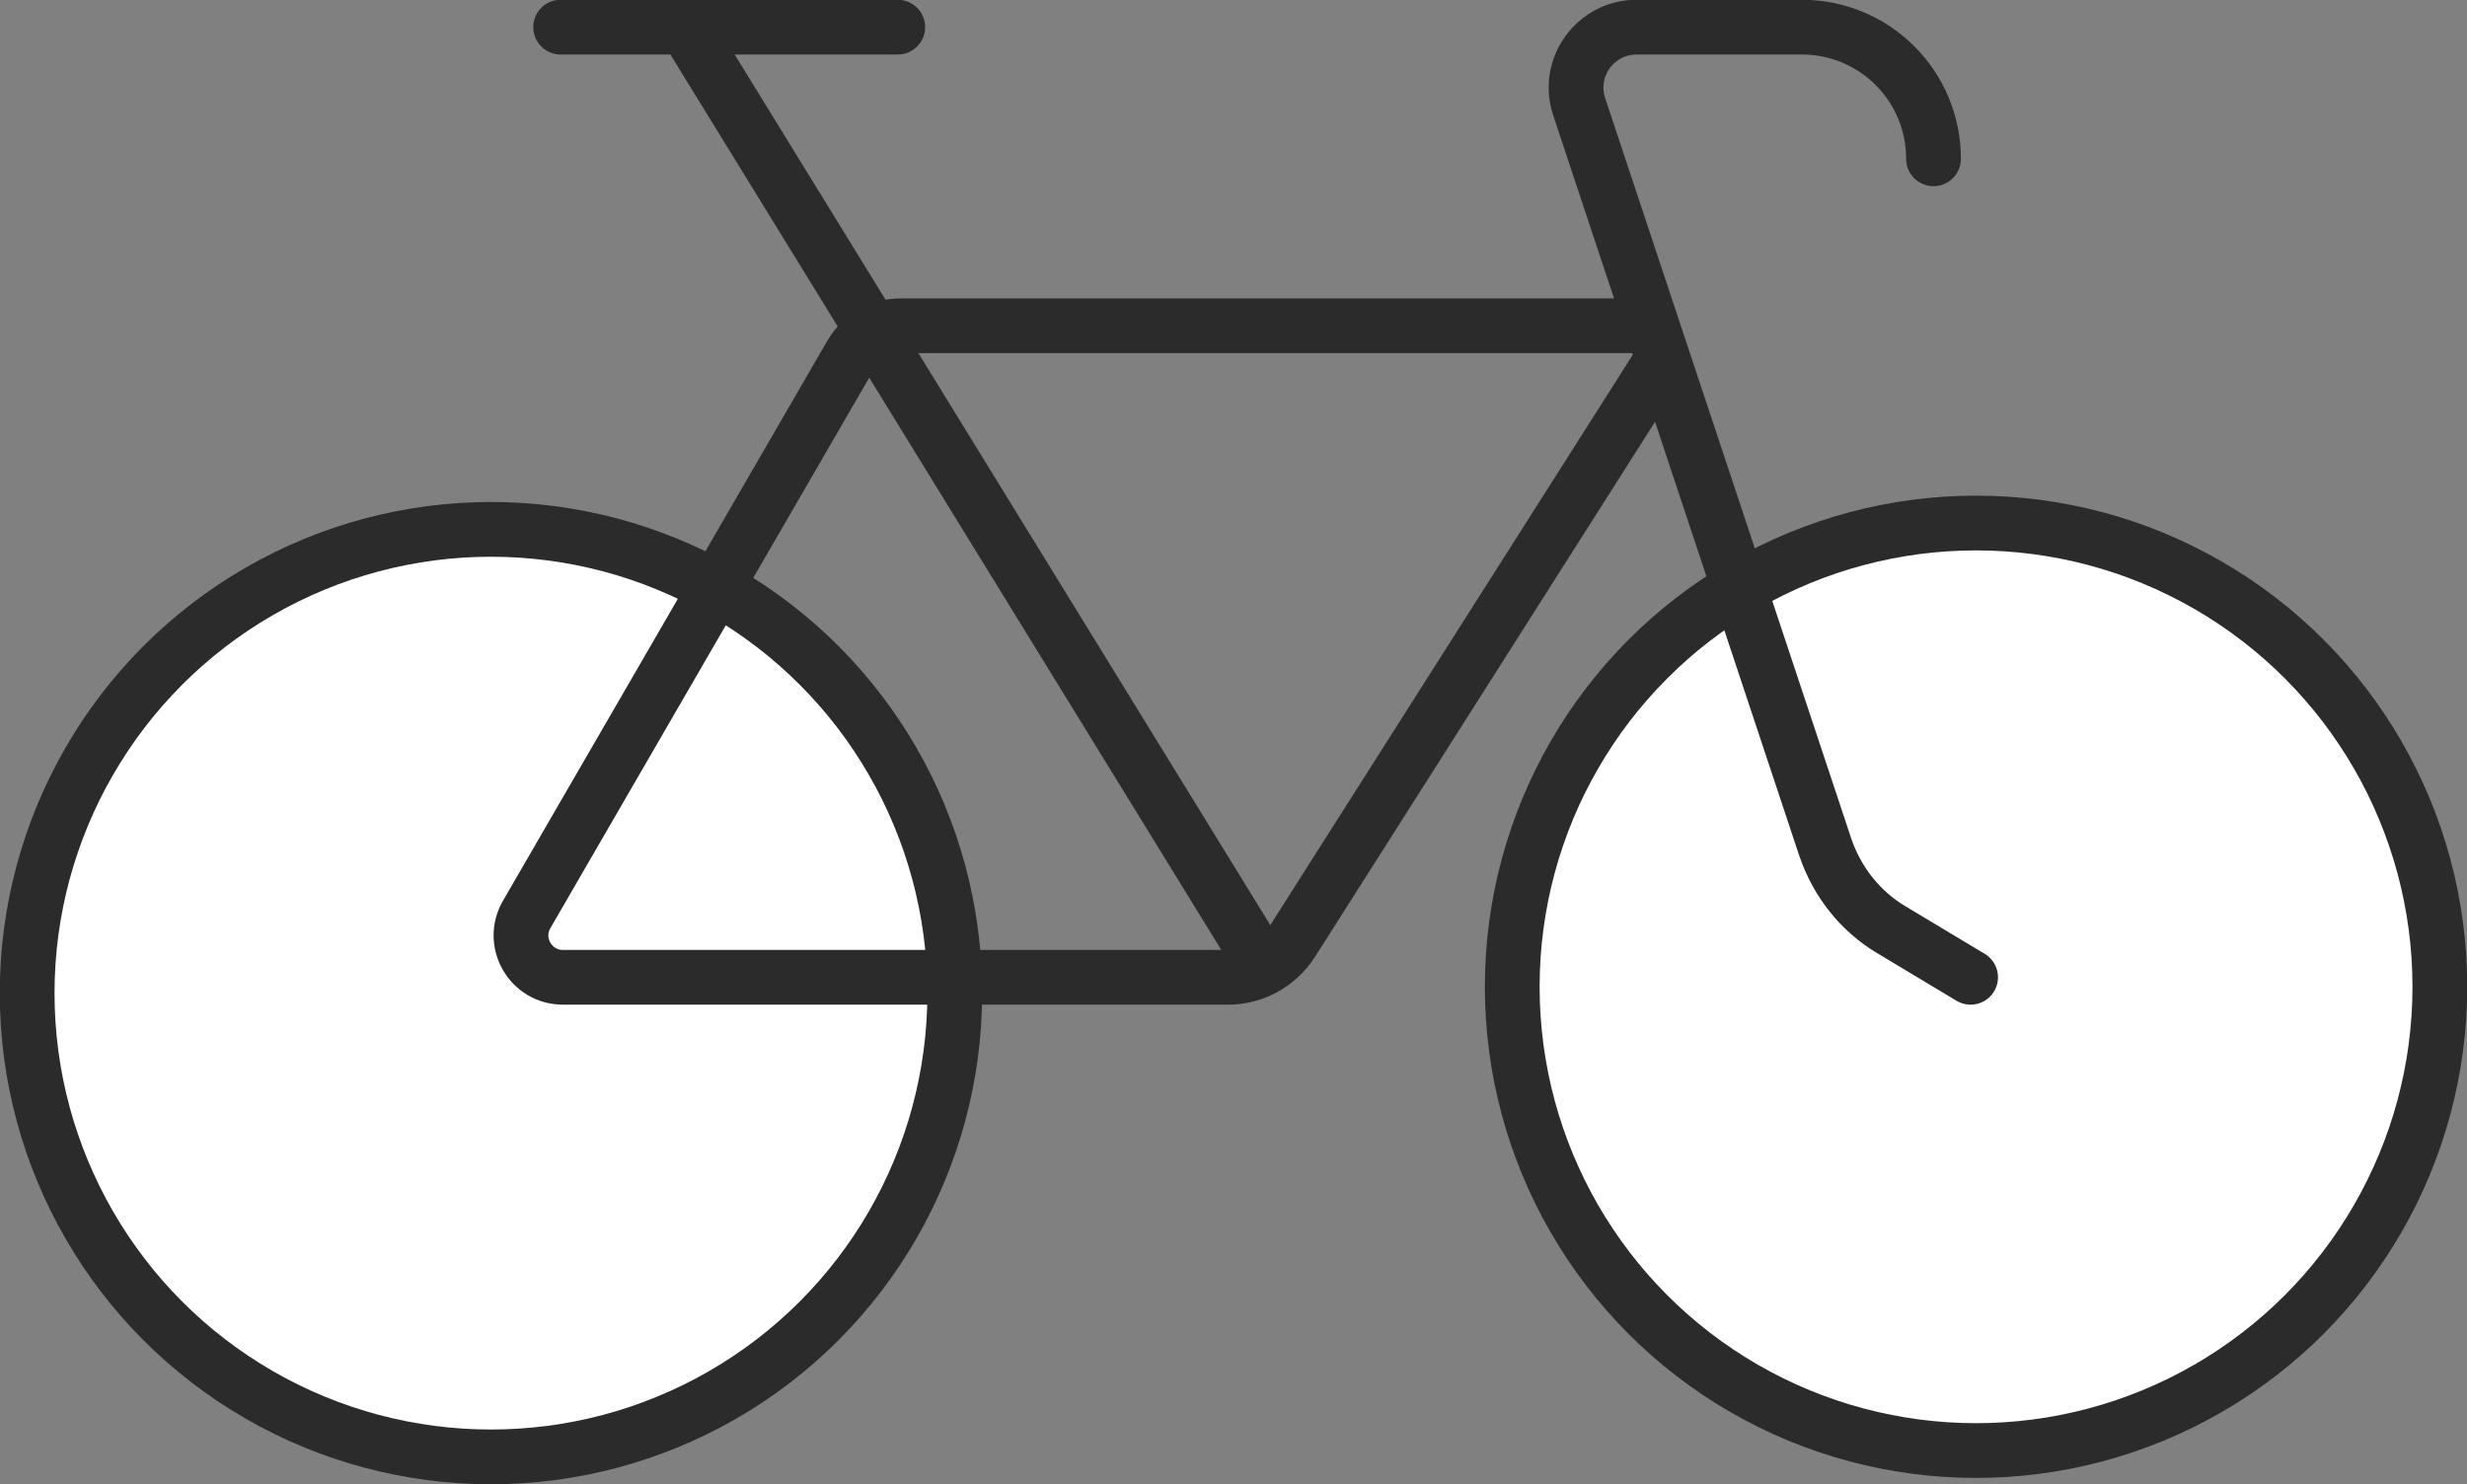
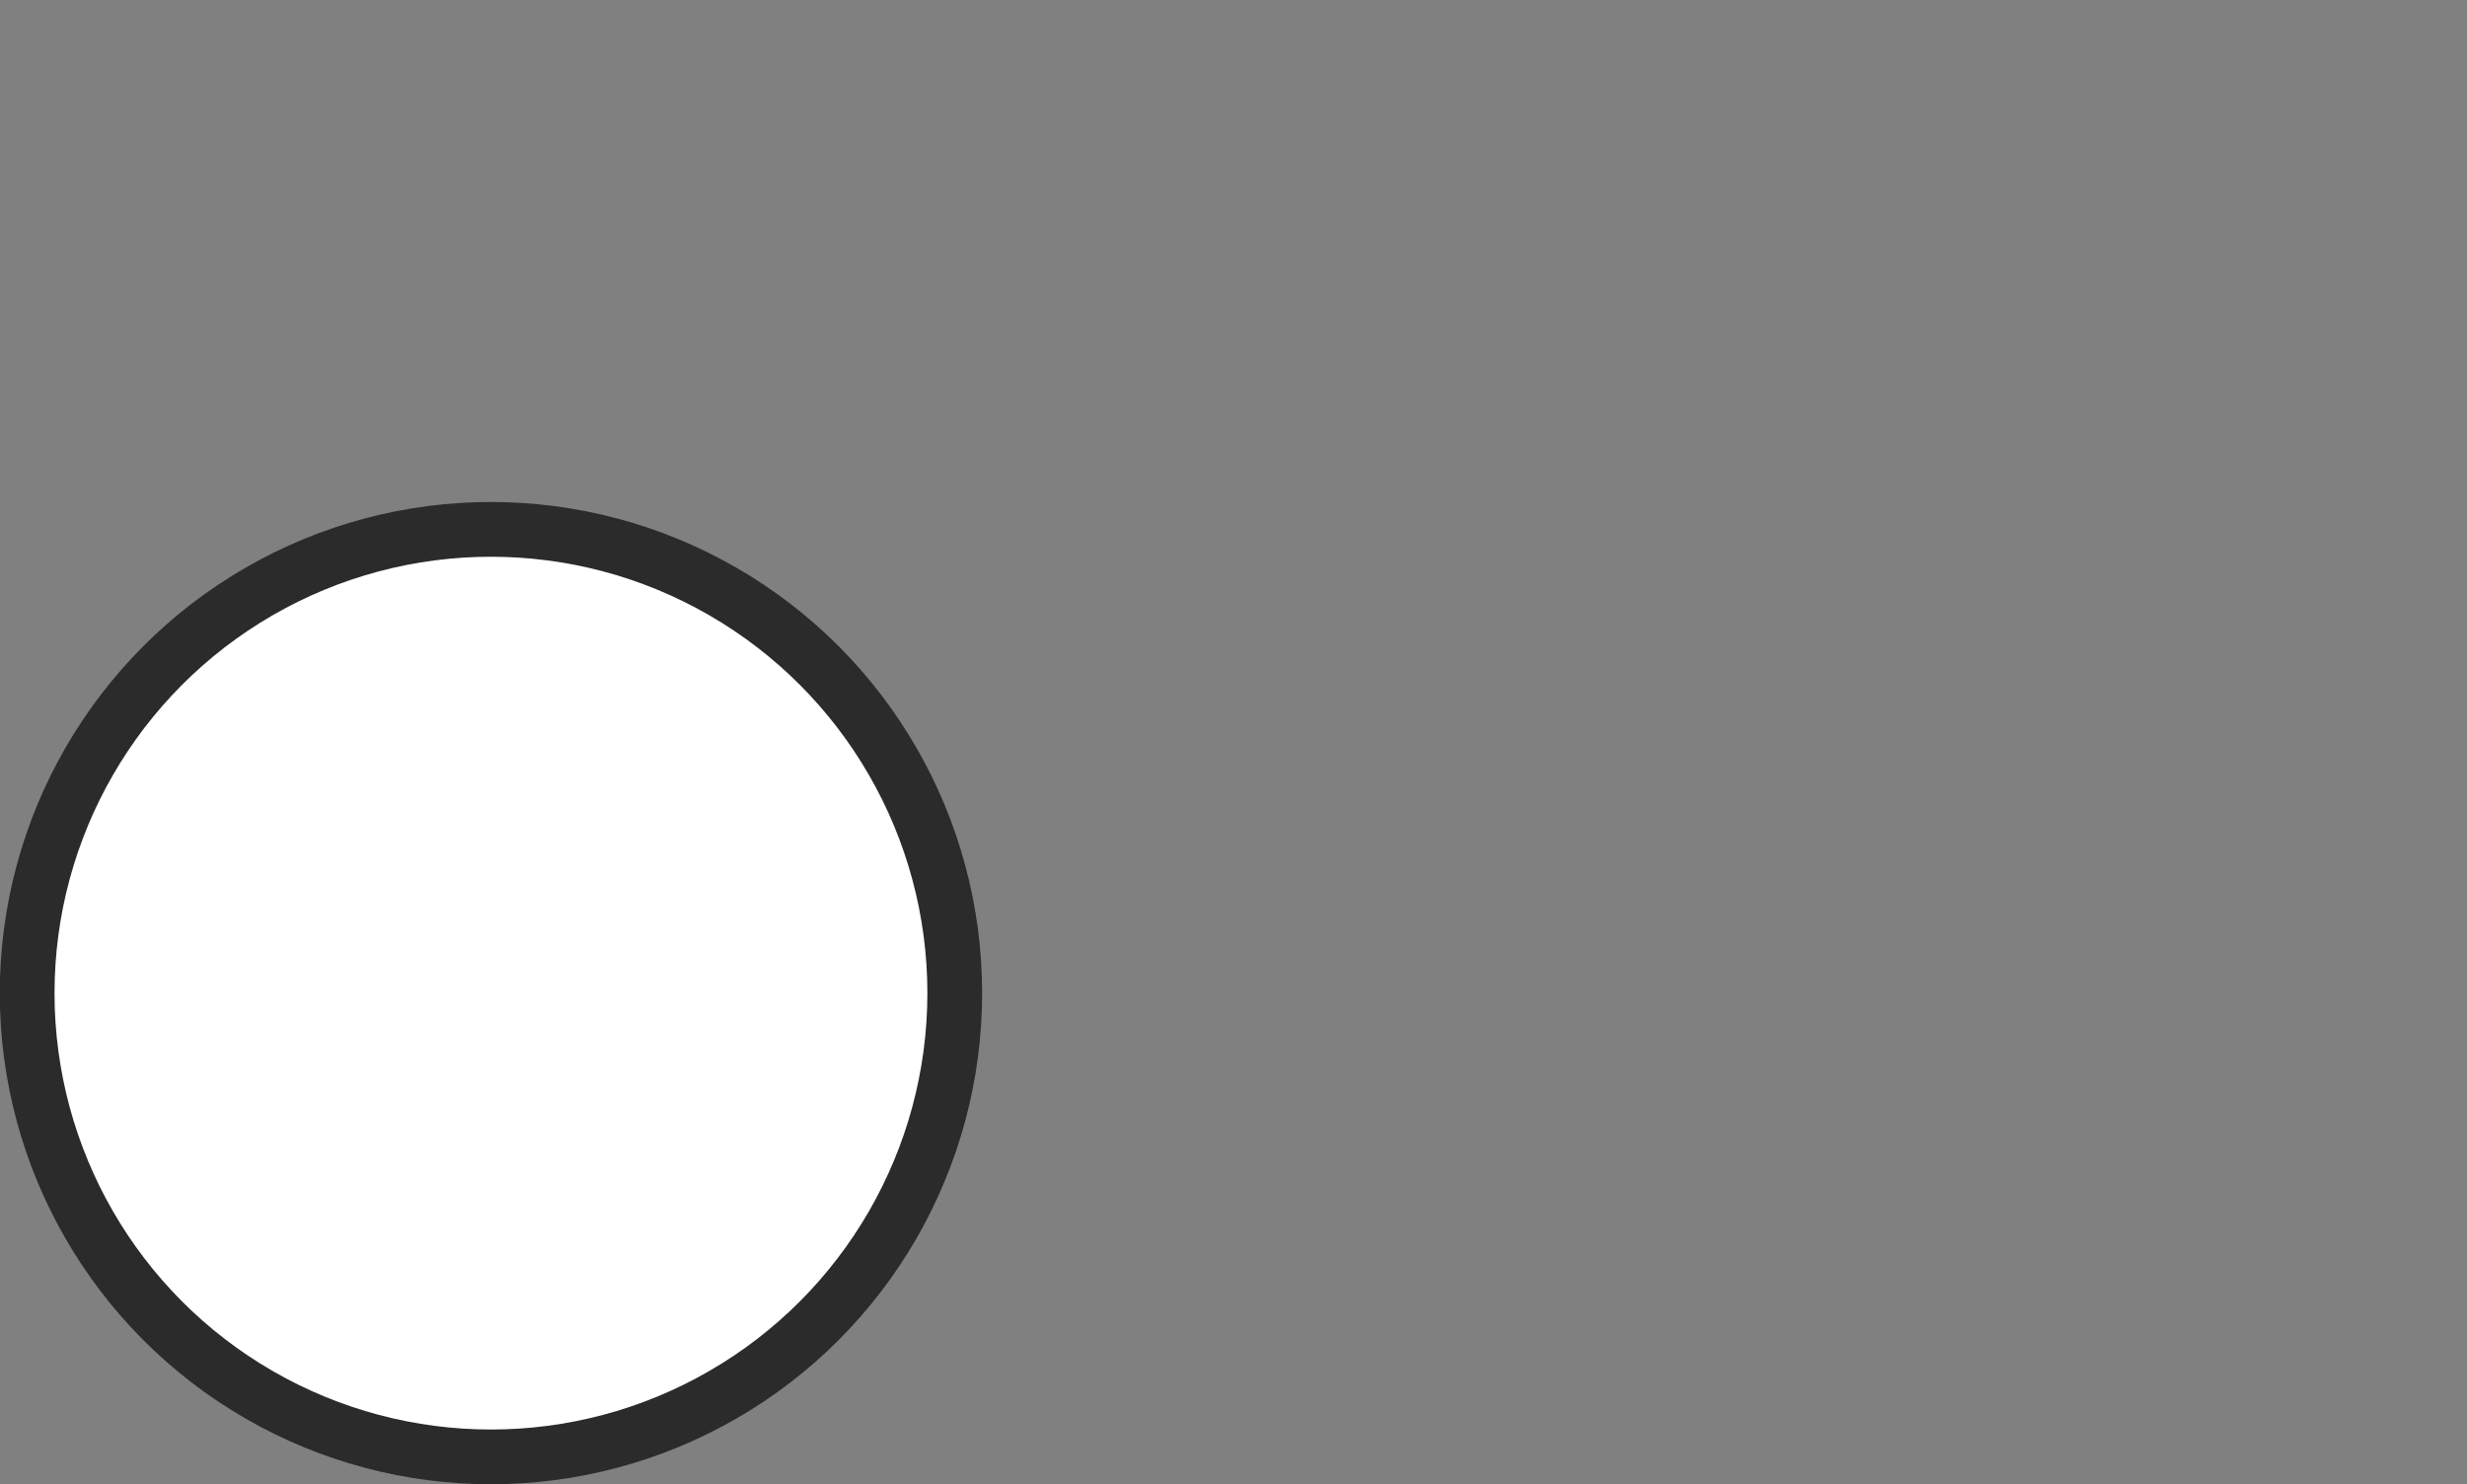
<svg xmlns="http://www.w3.org/2000/svg" id="_レイヤー_2" data-name="レイヤー 2" width="54.52" height="32.8" viewBox="0 0 54.52 32.8">
  <rect x="0" y="0" width="54.52" height="32.8" fill="#808080" stroke="none" />
  <defs>
    <style>.cls-2{stroke:#2b2b2b;stroke-linecap:round;stroke-linejoin:round;stroke-width:1.21px;fill:#fff}</style>
  </defs>
  <g id="TEXT">
-     <circle class="cls-2" cx="43.67" cy="21.81" r="10.25" />
    <circle class="cls-2" cx="10.85" cy="21.95" r="10.25" />
-     <path d="M36.25 7.2H19.9c-.45 0-.86.24-1.09.63l-7.17 12.38c-.36.62.09 1.39.8 1.39h14.7c.57 0 1.09-.29 1.4-.76L36.7 8m6.85 13.6l-1.75-1.05c-.69-.41-1.2-1.06-1.46-1.82L34.9 2.36c-.29-.87.36-1.76 1.27-1.76h3.65c1.61 0 2.91 1.3 2.91 2.91M15.16.61L27.9 21.32M12.39.6h7.45" fill="none" stroke="#2b2b2b" stroke-linecap="round" stroke-linejoin="round" stroke-width="1.21" />
  </g>
</svg>